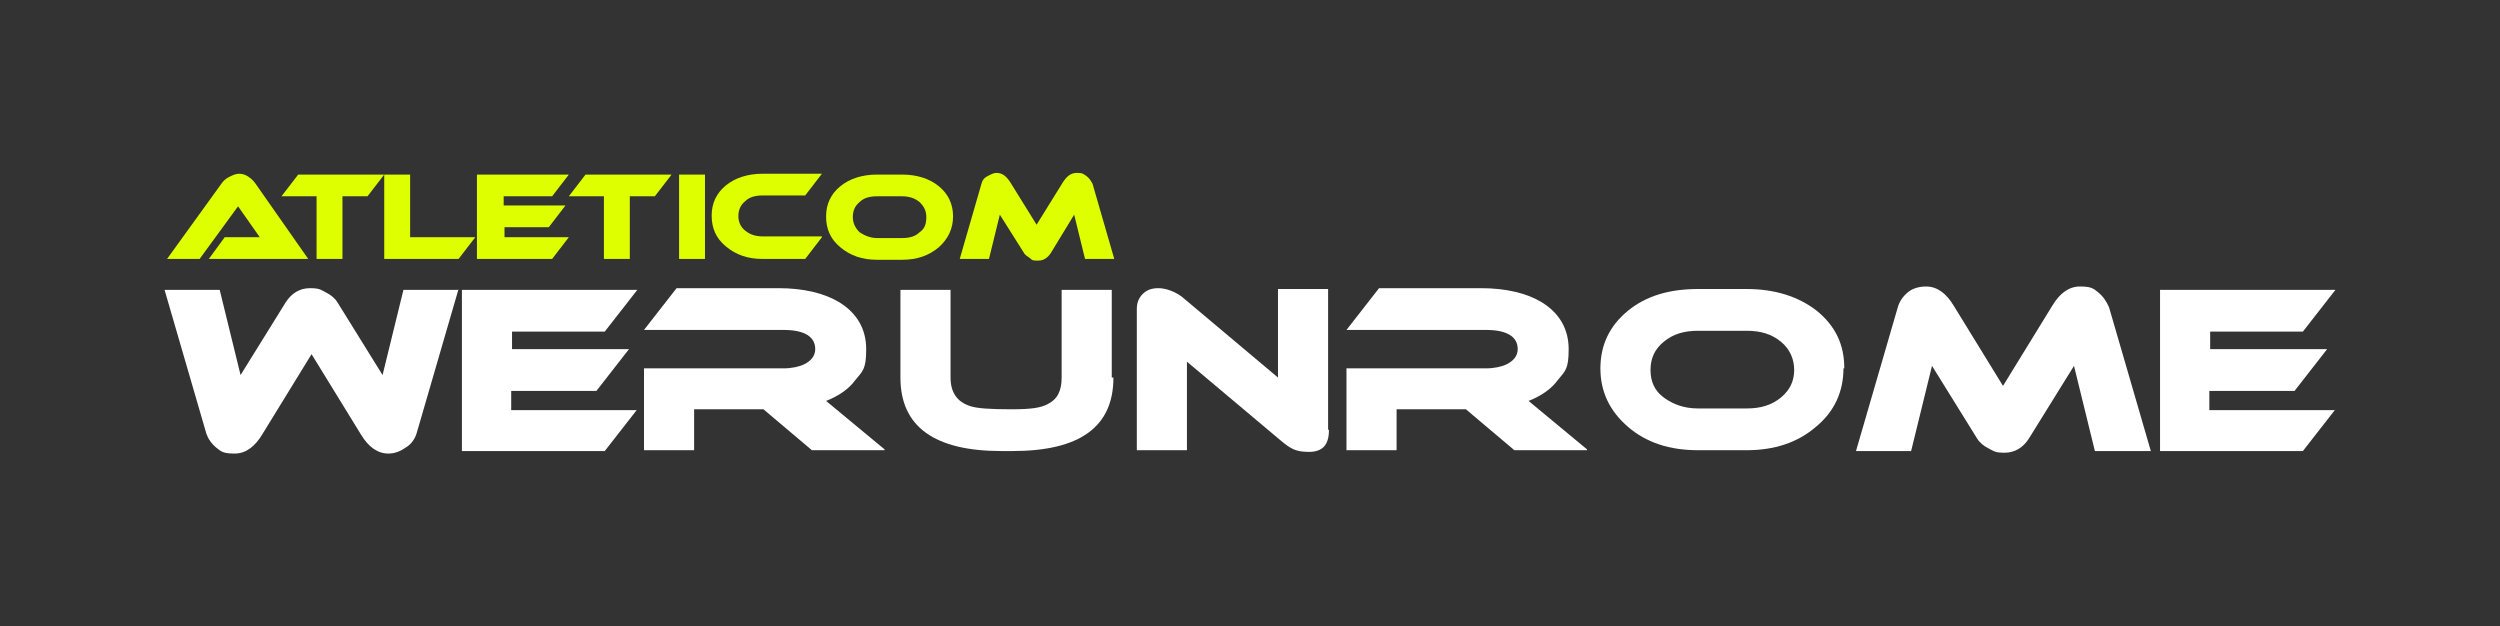
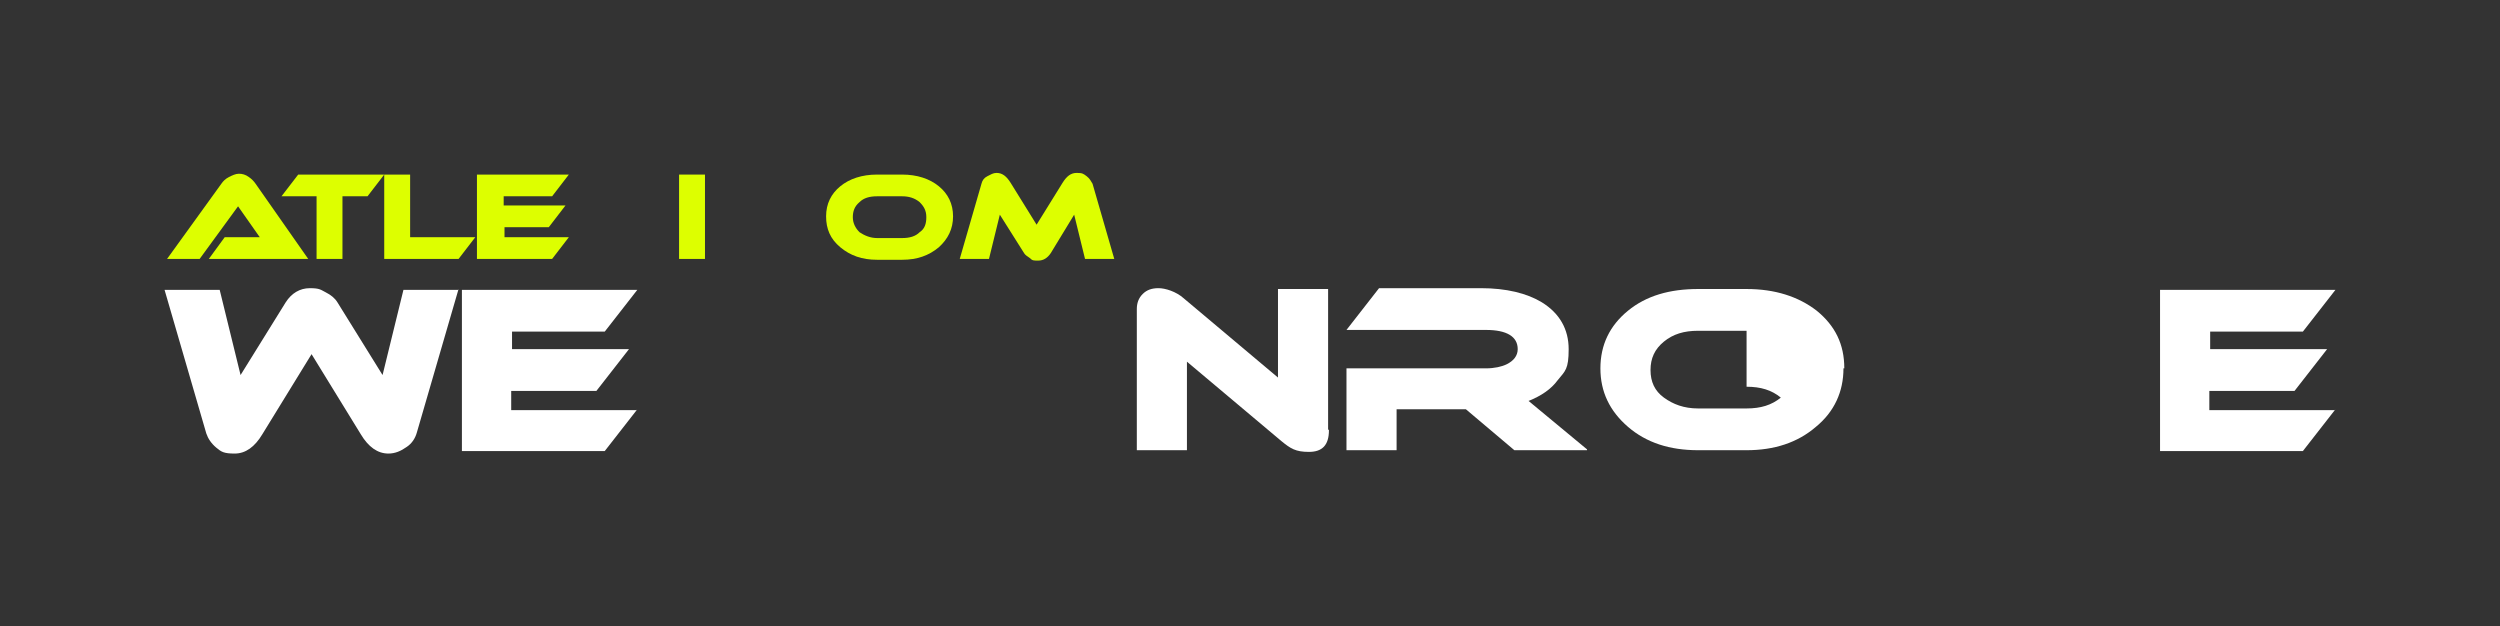
<svg xmlns="http://www.w3.org/2000/svg" id="Livello_1" data-name="Livello 1" version="1.1" viewBox="0 0 299.3 75">
  <rect x="0" y="0" width="299.3" height="75" fill="#333333" stroke="none" />
  <defs>
    <style>
      .cls-1 {
        fill: #df0;
      }

      .cls-1, .cls-2 {
        stroke-width: 0px;
      }

      .cls-2 {
        fill: #fff;
      }
    </style>
  </defs>
  <g>
    <path class="cls-2" d="M54.9,34.6l-5,17.2c-.2.7-.6,1.3-1.2,1.7-.7.5-1.4.8-2.2.8-1.3,0-2.4-.8-3.3-2.3l-5.9-9.6-5.9,9.6c-.9,1.5-2,2.3-3.3,2.3s-1.6-.2-2.2-.7c-.6-.5-1-1.1-1.2-1.7l-5-17.2h6.6l2.5,10.2,5.4-8.7c.7-1.1,1.7-1.7,2.9-1.7s1.3.2,1.9.5c.6.3,1.1.7,1.4,1.2l5.4,8.7,2.5-10.2h6.6Z" />
    <path class="cls-2" d="M76.3,49l-3.9,5h-17.1v-19.3h21l-3.9,5h-11.1v2.1h14l-3.9,5h-10.2v2.3h15Z" />
-     <path class="cls-2" d="M105.9,53.9h-8.7l-5.8-4.9h-8.3v4.9h-6v-9.8h16.7c1,0,1.9-.2,2.5-.5.8-.4,1.3-1,1.3-1.8,0-1.5-1.3-2.3-3.8-2.3h-16.7l3.9-5h12.2c3,0,5.5.6,7.3,1.7,2.1,1.3,3.2,3.2,3.2,5.6s-.4,2.6-1.3,3.7c-.8,1.1-2,1.9-3.5,2.5l7,5.8Z" />
-     <path class="cls-2" d="M133.3,45.2c0,5.9-4,8.8-12.1,8.8h-1.3c-8,0-12.1-2.9-12.1-8.8v-10.5h6v10.5c0,1.8.8,2.9,2.3,3.4.8.3,2.5.4,5,.4s3.5-.2,4.3-.6c1.2-.6,1.7-1.6,1.7-3.2v-10.5h6v10.5Z" />
    <path class="cls-2" d="M159.1,51.5c0,1.8-.8,2.6-2.4,2.6s-2.2-.4-3.3-1.3l-11.3-9.5v10.6h-6v-16.9c0-.7.2-1.3.7-1.8.5-.5,1.1-.7,1.9-.7s2.1.4,3,1.2l11.3,9.5v-10.6h6v16.8Z" />
    <path class="cls-2" d="M190,53.9h-8.7l-5.8-4.9h-8.3v4.9h-6v-9.8h16.7c1,0,1.9-.2,2.5-.5.8-.4,1.3-1,1.3-1.8,0-1.5-1.3-2.3-3.8-2.3h-16.7l3.9-5h12.2c3,0,5.5.6,7.3,1.7,2.1,1.3,3.2,3.2,3.2,5.6s-.4,2.6-1.3,3.7c-.8,1.1-2,1.9-3.5,2.5l7,5.8Z" />
-     <path class="cls-2" d="M220.7,44.1c0,2.8-1.1,5.2-3.3,7-2.2,1.9-5,2.8-8.3,2.8h-5.8c-3.4,0-6.2-.9-8.4-2.8-2.2-1.9-3.3-4.2-3.3-7s1.1-5.1,3.3-6.9c2.2-1.8,5-2.6,8.4-2.6h5.8c3.4,0,6.2.9,8.4,2.6,2.2,1.8,3.3,4,3.3,6.9ZM209.1,39.6h-5.8c-1.7,0-3,.4-4.1,1.3s-1.6,2-1.6,3.4.5,2.5,1.6,3.3,2.4,1.3,4.1,1.3h5.8c1.7,0,3-.4,4.1-1.3s1.6-2,1.6-3.3-.5-2.5-1.6-3.4c-1.1-.9-2.4-1.3-4.1-1.3Z" />
-     <path class="cls-2" d="M257.4,54h-6.6l-2.5-10.2-5.4,8.7c-.7,1.1-1.7,1.7-2.9,1.7s-1.3-.2-1.9-.5c-.6-.3-1.1-.7-1.4-1.2l-5.4-8.7-2.5,10.2h-6.6l5-17.2c.2-.7.6-1.3,1.2-1.8.6-.5,1.4-.7,2.2-.7,1.3,0,2.4.8,3.3,2.3l5.9,9.6,5.9-9.6c.9-1.5,2-2.3,3.3-2.3s1.6.2,2.2.7c.6.5,1,1.1,1.3,1.8l5,17.2Z" />
+     <path class="cls-2" d="M220.7,44.1c0,2.8-1.1,5.2-3.3,7-2.2,1.9-5,2.8-8.3,2.8h-5.8c-3.4,0-6.2-.9-8.4-2.8-2.2-1.9-3.3-4.2-3.3-7s1.1-5.1,3.3-6.9c2.2-1.8,5-2.6,8.4-2.6h5.8c3.4,0,6.2.9,8.4,2.6,2.2,1.8,3.3,4,3.3,6.9ZM209.1,39.6h-5.8c-1.7,0-3,.4-4.1,1.3s-1.6,2-1.6,3.4.5,2.5,1.6,3.3,2.4,1.3,4.1,1.3h5.8c1.7,0,3-.4,4.1-1.3c-1.1-.9-2.4-1.3-4.1-1.3Z" />
    <path class="cls-2" d="M279.6,49l-3.9,5h-17.1v-19.3h21l-3.9,5h-11.1v2.1h14l-3.9,5h-10.2v2.3h15Z" />
  </g>
  <g>
    <path class="cls-1" d="M25,31l1.9-2.6h4.2l-2.6-3.7-4.6,6.3h-3.9l6.5-9c.2-.3.5-.6.9-.8.4-.2.8-.4,1.2-.4s.8.1,1.2.4c.3.2.6.5.8.8l6.3,9h-11.9Z" />
    <path class="cls-1" d="M46,20.9l-2,2.6h-3v7.5h-3.1v-7.5h-4.2l2-2.6h10.4Z" />
    <path class="cls-1" d="M56.9,28.4l-2,2.6h-8.9v-10.1h3.1v7.5h7.8Z" />
    <path class="cls-1" d="M68.1,28.4l-2,2.6h-9v-10.1h11l-2,2.6h-5.8v1.1h7.4l-2,2.6h-5.3v1.2h7.8Z" />
-     <path class="cls-1" d="M80.4,20.9l-2,2.6h-3v7.5h-3.1v-7.5h-4.2l2-2.6h10.4Z" />
    <path class="cls-1" d="M84.4,31h-3.1v-10.1h3.1v10.1Z" />
-     <path class="cls-1" d="M98.4,28.4l-2,2.6h-5.1c-1.8,0-3.2-.5-4.4-1.5-1.2-1-1.7-2.2-1.7-3.7s.6-2.7,1.7-3.6c1.1-.9,2.6-1.4,4.4-1.4h7.1l-2,2.6h-5.1c-.9,0-1.6.2-2.1.7-.6.5-.8,1.1-.8,1.8s.3,1.3.8,1.7c.6.5,1.3.7,2.1.7h7.1Z" />
    <path class="cls-1" d="M114.1,25.9c0,1.5-.6,2.7-1.7,3.7-1.2,1-2.6,1.5-4.4,1.5h-3c-1.8,0-3.2-.5-4.4-1.5-1.2-1-1.7-2.2-1.7-3.7s.6-2.7,1.7-3.6c1.1-.9,2.6-1.4,4.4-1.4h3c1.8,0,3.3.5,4.4,1.4,1.1.9,1.7,2.1,1.7,3.6ZM108,23.5h-3c-.9,0-1.6.2-2.1.7-.6.5-.8,1.1-.8,1.8s.3,1.3.8,1.8c.6.4,1.3.7,2.1.7h3c.9,0,1.6-.2,2.1-.7.6-.4.8-1,.8-1.8s-.3-1.3-.8-1.8c-.6-.5-1.3-.7-2.1-.7Z" />
    <path class="cls-1" d="M133.3,31h-3.4l-1.3-5.3-2.8,4.6c-.4.6-.9.9-1.5.9s-.7,0-1-.3c-.3-.2-.6-.4-.7-.6l-2.9-4.6-1.3,5.3h-3.5l2.6-9c.1-.4.3-.7.7-.9s.7-.4,1.1-.4c.7,0,1.2.4,1.7,1.2l3.1,5,3.1-5c.5-.8,1-1.2,1.7-1.2s.8.1,1.2.4.5.6.7.9l2.6,9Z" />
  </g>
</svg>